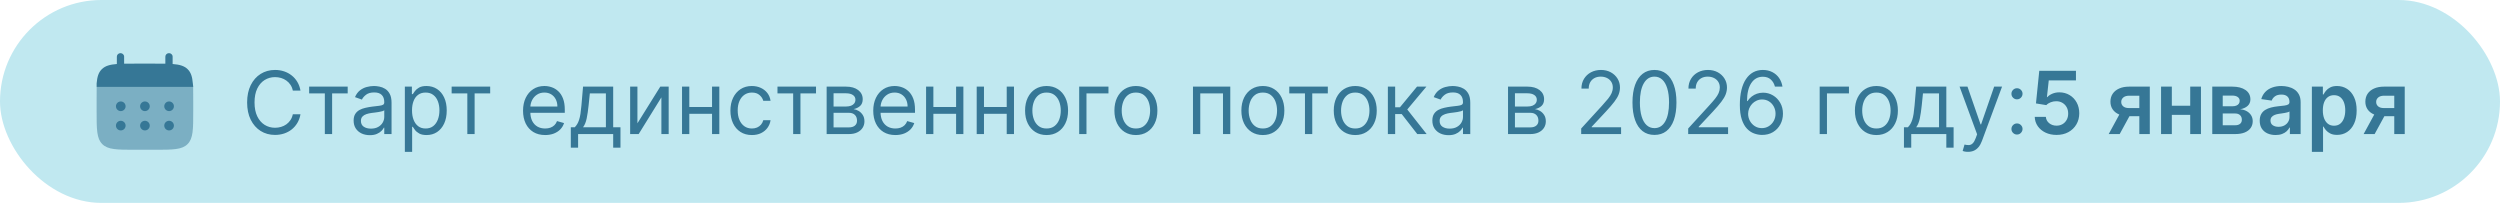
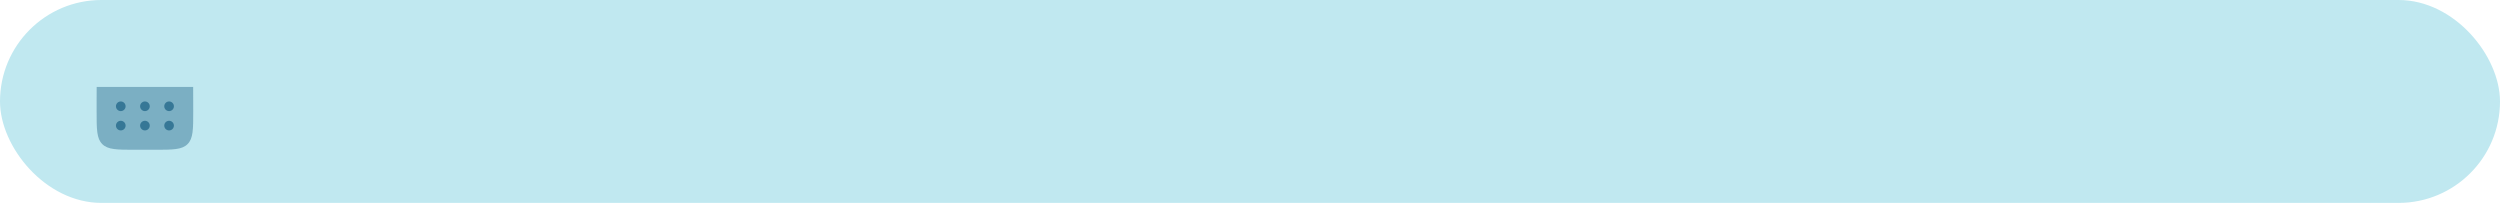
<svg xmlns="http://www.w3.org/2000/svg" width="345" height="28" viewBox="0 0 345 28" fill="none">
  <rect width="345" height="28" rx="14" fill="#C0E8F0" />
-   <path d="M16.627 7.333C16.904 7.333 17.129 7.549 17.129 7.816V8.789C17.574 8.781 18.073 8.781 18.636 8.781H21.312C21.873 8.781 22.373 8.781 22.818 8.79V7.817C22.818 7.55 23.043 7.333 23.32 7.333C23.598 7.333 23.822 7.549 23.822 7.816V8.833C24.785 8.907 25.418 9.089 25.882 9.537C26.348 9.983 26.537 10.591 26.613 11.518L26.667 12H13.334V11.517C13.411 10.591 13.6 9.983 14.065 9.536C14.53 9.089 15.162 8.907 16.125 8.833V7.816C16.125 7.549 16.349 7.333 16.627 7.333Z" fill="#367796" />
-   <path opacity="0.5" d="M26.666 15.333V14C26.666 13.441 26.664 12.443 26.655 12H13.34C13.331 12.443 13.333 13.441 13.333 14V15.333C13.333 17.847 13.333 19.105 14.114 19.885C14.896 20.666 16.152 20.667 18.666 20.667H21.333C23.846 20.667 25.104 20.667 25.885 19.885C26.666 19.104 26.666 17.848 26.666 15.333Z" fill="#367796" />
+   <path opacity="0.5" d="M26.666 15.333C26.666 13.441 26.664 12.443 26.655 12H13.34C13.331 12.443 13.333 13.441 13.333 14V15.333C13.333 17.847 13.333 19.105 14.114 19.885C14.896 20.666 16.152 20.667 18.666 20.667H21.333C23.846 20.667 25.104 20.667 25.885 19.885C26.666 19.104 26.666 17.848 26.666 15.333Z" fill="#367796" />
  <path d="M24 17.333C24 17.51 23.93 17.68 23.805 17.805C23.68 17.93 23.51 18 23.333 18C23.157 18 22.987 17.93 22.862 17.805C22.737 17.68 22.667 17.51 22.667 17.333C22.667 17.157 22.737 16.987 22.862 16.862C22.987 16.737 23.157 16.667 23.333 16.667C23.51 16.667 23.68 16.737 23.805 16.862C23.93 16.987 24 17.157 24 17.333ZM24 14.667C24 14.844 23.93 15.013 23.805 15.138C23.68 15.263 23.51 15.333 23.333 15.333C23.157 15.333 22.987 15.263 22.862 15.138C22.737 15.013 22.667 14.844 22.667 14.667C22.667 14.49 22.737 14.32 22.862 14.195C22.987 14.07 23.157 14 23.333 14C23.51 14 23.68 14.07 23.805 14.195C23.93 14.32 24 14.49 24 14.667ZM20.667 17.333C20.667 17.51 20.596 17.68 20.471 17.805C20.346 17.93 20.177 18 20 18C19.823 18 19.654 17.93 19.529 17.805C19.404 17.68 19.333 17.51 19.333 17.333C19.333 17.157 19.404 16.987 19.529 16.862C19.654 16.737 19.823 16.667 20 16.667C20.177 16.667 20.346 16.737 20.471 16.862C20.596 16.987 20.667 17.157 20.667 17.333ZM20.667 14.667C20.667 14.844 20.596 15.013 20.471 15.138C20.346 15.263 20.177 15.333 20 15.333C19.823 15.333 19.654 15.263 19.529 15.138C19.404 15.013 19.333 14.844 19.333 14.667C19.333 14.49 19.404 14.32 19.529 14.195C19.654 14.07 19.823 14 20 14C20.177 14 20.346 14.07 20.471 14.195C20.596 14.32 20.667 14.49 20.667 14.667ZM17.333 17.333C17.333 17.51 17.263 17.68 17.138 17.805C17.013 17.93 16.843 18 16.667 18C16.49 18 16.32 17.93 16.195 17.805C16.07 17.68 16 17.51 16 17.333C16 17.157 16.07 16.987 16.195 16.862C16.32 16.737 16.49 16.667 16.667 16.667C16.843 16.667 17.013 16.737 17.138 16.862C17.263 16.987 17.333 17.157 17.333 17.333ZM17.333 14.667C17.333 14.844 17.263 15.013 17.138 15.138C17.013 15.263 16.843 15.333 16.667 15.333C16.49 15.333 16.32 15.263 16.195 15.138C16.07 15.013 16 14.844 16 14.667C16 14.49 16.07 14.32 16.195 14.195C16.32 14.07 16.49 14 16.667 14C16.843 14 17.013 14.07 17.138 14.195C17.263 14.32 17.333 14.49 17.333 14.667Z" fill="#367796" />
-   <path d="M41.466 12.5H40.409C40.347 12.196 40.238 11.929 40.081 11.699C39.928 11.469 39.74 11.276 39.519 11.119C39.3 10.96 39.057 10.841 38.79 10.761C38.523 10.682 38.245 10.642 37.955 10.642C37.426 10.642 36.948 10.776 36.519 11.043C36.093 11.31 35.753 11.703 35.5 12.223C35.25 12.743 35.125 13.381 35.125 14.136C35.125 14.892 35.25 15.53 35.5 16.05C35.753 16.57 36.093 16.963 36.519 17.23C36.948 17.497 37.426 17.631 37.955 17.631C38.245 17.631 38.523 17.591 38.79 17.511C39.057 17.432 39.3 17.314 39.519 17.158C39.74 16.999 39.928 16.804 40.081 16.574C40.238 16.341 40.347 16.074 40.409 15.773H41.466C41.387 16.219 41.242 16.618 41.032 16.97C40.821 17.322 40.56 17.622 40.248 17.869C39.935 18.114 39.584 18.3 39.195 18.428C38.809 18.555 38.395 18.619 37.955 18.619C37.211 18.619 36.549 18.438 35.969 18.074C35.39 17.71 34.934 17.193 34.601 16.523C34.269 15.852 34.103 15.057 34.103 14.136C34.103 13.216 34.269 12.421 34.601 11.75C34.934 11.079 35.39 10.562 35.969 10.199C36.549 9.835 37.211 9.653 37.955 9.653C38.395 9.653 38.809 9.717 39.195 9.845C39.584 9.973 39.935 10.161 40.248 10.408C40.56 10.652 40.821 10.95 41.032 11.303C41.242 11.652 41.387 12.051 41.466 12.5ZM42.663 12.892V11.954H47.981V12.892H45.833V18.5H44.827V12.892H42.663ZM51.034 18.653C50.619 18.653 50.243 18.575 49.905 18.419C49.567 18.26 49.298 18.031 49.099 17.733C48.901 17.432 48.801 17.068 48.801 16.642C48.801 16.267 48.875 15.963 49.023 15.73C49.17 15.494 49.368 15.31 49.615 15.176C49.862 15.043 50.135 14.943 50.433 14.878C50.734 14.81 51.037 14.756 51.341 14.716C51.739 14.665 52.061 14.626 52.308 14.601C52.558 14.572 52.74 14.526 52.854 14.46C52.97 14.395 53.028 14.281 53.028 14.119V14.085C53.028 13.665 52.913 13.338 52.683 13.105C52.456 12.872 52.111 12.756 51.648 12.756C51.168 12.756 50.791 12.861 50.519 13.071C50.246 13.281 50.054 13.506 49.943 13.744L48.989 13.403C49.159 13.006 49.386 12.696 49.67 12.474C49.957 12.25 50.27 12.094 50.608 12.006C50.949 11.915 51.284 11.869 51.614 11.869C51.824 11.869 52.065 11.895 52.338 11.946C52.614 11.994 52.879 12.095 53.135 12.249C53.394 12.402 53.608 12.633 53.778 12.943C53.949 13.253 54.034 13.668 54.034 14.188V18.5H53.028V17.614H52.977C52.909 17.756 52.795 17.908 52.636 18.07C52.477 18.232 52.266 18.369 52.001 18.483C51.737 18.597 51.415 18.653 51.034 18.653ZM51.188 17.75C51.585 17.75 51.92 17.672 52.193 17.516C52.469 17.359 52.676 17.158 52.815 16.91C52.957 16.663 53.028 16.403 53.028 16.131V15.21C52.986 15.261 52.892 15.308 52.747 15.351C52.605 15.391 52.44 15.426 52.253 15.457C52.068 15.486 51.888 15.511 51.712 15.534C51.538 15.554 51.398 15.571 51.29 15.585C51.028 15.619 50.784 15.675 50.557 15.751C50.332 15.825 50.151 15.938 50.011 16.088C49.875 16.236 49.807 16.438 49.807 16.693C49.807 17.043 49.936 17.307 50.195 17.486C50.456 17.662 50.787 17.75 51.188 17.75ZM55.87 20.954V11.954H56.841V12.994H56.961C57.034 12.881 57.137 12.736 57.267 12.56C57.401 12.381 57.591 12.222 57.838 12.082C58.088 11.94 58.426 11.869 58.853 11.869C59.404 11.869 59.89 12.007 60.31 12.283C60.73 12.558 61.059 12.949 61.294 13.454C61.53 13.96 61.648 14.557 61.648 15.244C61.648 15.938 61.53 16.538 61.294 17.047C61.059 17.553 60.732 17.945 60.314 18.223C59.897 18.499 59.415 18.636 58.87 18.636C58.449 18.636 58.113 18.567 57.86 18.428C57.607 18.285 57.412 18.125 57.276 17.946C57.14 17.764 57.034 17.614 56.961 17.494H56.875V20.954H55.87ZM56.858 15.227C56.858 15.722 56.931 16.158 57.076 16.535C57.221 16.91 57.432 17.204 57.711 17.418C57.989 17.628 58.33 17.733 58.733 17.733C59.154 17.733 59.505 17.622 59.786 17.401C60.07 17.176 60.283 16.875 60.425 16.497C60.57 16.116 60.642 15.693 60.642 15.227C60.642 14.767 60.571 14.352 60.429 13.983C60.29 13.611 60.078 13.317 59.794 13.101C59.513 12.882 59.159 12.773 58.733 12.773C58.324 12.773 57.98 12.876 57.702 13.084C57.424 13.288 57.213 13.575 57.071 13.945C56.929 14.311 56.858 14.739 56.858 15.227ZM62.327 12.892V11.954H67.645V12.892H65.497V18.5H64.492V12.892H62.327ZM75.231 18.636C74.6 18.636 74.056 18.497 73.599 18.219C73.144 17.938 72.794 17.546 72.546 17.043C72.302 16.537 72.18 15.949 72.18 15.278C72.18 14.608 72.302 14.017 72.546 13.506C72.794 12.992 73.137 12.591 73.578 12.304C74.021 12.014 74.538 11.869 75.129 11.869C75.47 11.869 75.806 11.926 76.139 12.04C76.471 12.153 76.774 12.338 77.046 12.594C77.319 12.847 77.537 13.182 77.698 13.599C77.86 14.017 77.941 14.531 77.941 15.142V15.568H72.896V14.699H76.919C76.919 14.329 76.845 14 76.697 13.71C76.552 13.421 76.345 13.192 76.075 13.024C75.808 12.857 75.493 12.773 75.129 12.773C74.728 12.773 74.382 12.872 74.089 13.071C73.799 13.267 73.576 13.523 73.42 13.838C73.264 14.153 73.186 14.492 73.186 14.852V15.432C73.186 15.926 73.271 16.345 73.441 16.689C73.615 17.03 73.855 17.29 74.162 17.469C74.468 17.645 74.825 17.733 75.231 17.733C75.495 17.733 75.734 17.696 75.947 17.622C76.163 17.546 76.349 17.432 76.505 17.281C76.662 17.128 76.782 16.938 76.868 16.71L77.839 16.983C77.737 17.312 77.565 17.602 77.323 17.852C77.082 18.099 76.784 18.293 76.429 18.432C76.073 18.568 75.674 18.636 75.231 18.636ZM78.772 20.375V17.562H79.318C79.451 17.423 79.566 17.273 79.663 17.111C79.76 16.949 79.843 16.757 79.914 16.535C79.988 16.311 80.051 16.038 80.102 15.717C80.153 15.393 80.198 15.003 80.238 14.546L80.46 11.954H84.619V17.562H85.625V20.375H84.619V18.5H79.778V20.375H78.772ZM80.46 17.562H83.613V12.892H81.397L81.227 14.546C81.156 15.23 81.068 15.828 80.963 16.34C80.858 16.851 80.69 17.259 80.46 17.562ZM87.965 17.017L91.119 11.954H92.278V18.5H91.272V13.438L88.136 18.5H86.96V11.954H87.965V17.017ZM98.5 14.767V15.704H94.887V14.767H98.5ZM95.125 11.954V18.5H94.12V11.954H95.125ZM99.267 11.954V18.5H98.262V11.954H99.267ZM103.763 18.636C103.15 18.636 102.621 18.491 102.178 18.202C101.735 17.912 101.394 17.513 101.155 17.004C100.917 16.496 100.797 15.915 100.797 15.261C100.797 14.597 100.919 14.01 101.164 13.501C101.411 12.99 101.755 12.591 102.195 12.304C102.638 12.014 103.155 11.869 103.746 11.869C104.206 11.869 104.621 11.954 104.99 12.125C105.36 12.296 105.662 12.534 105.898 12.841C106.134 13.148 106.28 13.506 106.337 13.915H105.331C105.255 13.617 105.084 13.352 104.82 13.122C104.559 12.889 104.206 12.773 103.763 12.773C103.371 12.773 103.027 12.875 102.732 13.079C102.439 13.281 102.211 13.567 102.046 13.936C101.884 14.303 101.803 14.733 101.803 15.227C101.803 15.733 101.882 16.173 102.042 16.548C102.203 16.923 102.431 17.215 102.723 17.422C103.019 17.629 103.365 17.733 103.763 17.733C104.025 17.733 104.262 17.688 104.475 17.597C104.688 17.506 104.868 17.375 105.016 17.204C105.164 17.034 105.269 16.829 105.331 16.591H106.337C106.28 16.977 106.14 17.325 105.915 17.635C105.694 17.942 105.4 18.186 105.033 18.368C104.669 18.547 104.246 18.636 103.763 18.636ZM107.292 12.892V11.954H112.61V12.892H110.462V18.5H109.456V12.892H107.292ZM114.077 18.5V11.954H116.753C117.457 11.954 118.017 12.114 118.432 12.432C118.847 12.75 119.054 13.171 119.054 13.693C119.054 14.091 118.936 14.399 118.7 14.618C118.464 14.834 118.162 14.98 117.793 15.057C118.034 15.091 118.268 15.176 118.496 15.312C118.726 15.449 118.916 15.636 119.067 15.875C119.217 16.111 119.293 16.401 119.293 16.744C119.293 17.079 119.207 17.379 119.037 17.643C118.866 17.908 118.622 18.116 118.304 18.27C117.986 18.423 117.605 18.5 117.162 18.5H114.077ZM115.031 17.579H117.162C117.509 17.579 117.78 17.497 117.976 17.332C118.172 17.168 118.27 16.943 118.27 16.659C118.27 16.321 118.172 16.055 117.976 15.862C117.78 15.666 117.509 15.568 117.162 15.568H115.031V17.579ZM115.031 14.699H116.753C117.023 14.699 117.254 14.662 117.447 14.588C117.641 14.511 117.788 14.403 117.891 14.264C117.996 14.122 118.048 13.954 118.048 13.761C118.048 13.486 117.933 13.27 117.703 13.114C117.473 12.954 117.156 12.875 116.753 12.875H115.031V14.699ZM123.559 18.636C122.929 18.636 122.385 18.497 121.927 18.219C121.473 17.938 121.122 17.546 120.875 17.043C120.63 16.537 120.508 15.949 120.508 15.278C120.508 14.608 120.63 14.017 120.875 13.506C121.122 12.992 121.466 12.591 121.906 12.304C122.349 12.014 122.866 11.869 123.457 11.869C123.798 11.869 124.135 11.926 124.467 12.04C124.799 12.153 125.102 12.338 125.375 12.594C125.647 12.847 125.865 13.182 126.027 13.599C126.189 14.017 126.27 14.531 126.27 15.142V15.568H121.224V14.699H125.247C125.247 14.329 125.173 14 125.025 13.71C124.88 13.421 124.673 13.192 124.403 13.024C124.136 12.857 123.821 12.773 123.457 12.773C123.056 12.773 122.71 12.872 122.417 13.071C122.127 13.267 121.904 13.523 121.748 13.838C121.592 14.153 121.514 14.492 121.514 14.852V15.432C121.514 15.926 121.599 16.345 121.77 16.689C121.943 17.03 122.183 17.29 122.49 17.469C122.797 17.645 123.153 17.733 123.559 17.733C123.824 17.733 124.062 17.696 124.275 17.622C124.491 17.546 124.677 17.432 124.833 17.281C124.99 17.128 125.11 16.938 125.196 16.71L126.167 16.983C126.065 17.312 125.893 17.602 125.652 17.852C125.41 18.099 125.112 18.293 124.757 18.432C124.402 18.568 124.002 18.636 123.559 18.636ZM132.18 14.767V15.704H128.566V14.767H132.18ZM128.805 11.954V18.5H127.799V11.954H128.805ZM132.947 11.954V18.5H131.941V11.954H132.947ZM139.164 14.767V15.704H135.551V14.767H139.164ZM135.789 11.954V18.5H134.784V11.954H135.789ZM139.931 11.954V18.5H138.926V11.954H139.931ZM144.427 18.636C143.836 18.636 143.318 18.496 142.872 18.215C142.429 17.933 142.082 17.54 141.832 17.034C141.585 16.528 141.461 15.938 141.461 15.261C141.461 14.579 141.585 13.984 141.832 13.476C142.082 12.967 142.429 12.572 142.872 12.291C143.318 12.01 143.836 11.869 144.427 11.869C145.018 11.869 145.535 12.01 145.978 12.291C146.424 12.572 146.771 12.967 147.018 13.476C147.268 13.984 147.393 14.579 147.393 15.261C147.393 15.938 147.268 16.528 147.018 17.034C146.771 17.54 146.424 17.933 145.978 18.215C145.535 18.496 145.018 18.636 144.427 18.636ZM144.427 17.733C144.876 17.733 145.245 17.618 145.535 17.388C145.825 17.158 146.039 16.855 146.179 16.48C146.318 16.105 146.387 15.699 146.387 15.261C146.387 14.824 146.318 14.416 146.179 14.038C146.039 13.661 145.825 13.355 145.535 13.122C145.245 12.889 144.876 12.773 144.427 12.773C143.978 12.773 143.609 12.889 143.319 13.122C143.029 13.355 142.815 13.661 142.676 14.038C142.537 14.416 142.467 14.824 142.467 15.261C142.467 15.699 142.537 16.105 142.676 16.48C142.815 16.855 143.029 17.158 143.319 17.388C143.609 17.618 143.978 17.733 144.427 17.733ZM152.968 11.954V12.892H149.934V18.5H148.928V11.954H152.968ZM156.755 18.636C156.164 18.636 155.646 18.496 155.2 18.215C154.757 17.933 154.41 17.54 154.16 17.034C153.913 16.528 153.789 15.938 153.789 15.261C153.789 14.579 153.913 13.984 154.16 13.476C154.41 12.967 154.757 12.572 155.2 12.291C155.646 12.01 156.164 11.869 156.755 11.869C157.346 11.869 157.863 12.01 158.306 12.291C158.752 12.572 159.099 12.967 159.346 13.476C159.596 13.984 159.721 14.579 159.721 15.261C159.721 15.938 159.596 16.528 159.346 17.034C159.099 17.54 158.752 17.933 158.306 18.215C157.863 18.496 157.346 18.636 156.755 18.636ZM156.755 17.733C157.204 17.733 157.574 17.618 157.863 17.388C158.153 17.158 158.368 16.855 158.507 16.48C158.646 16.105 158.716 15.699 158.716 15.261C158.716 14.824 158.646 14.416 158.507 14.038C158.368 13.661 158.153 13.355 157.863 13.122C157.574 12.889 157.204 12.773 156.755 12.773C156.306 12.773 155.937 12.889 155.647 13.122C155.358 13.355 155.143 13.661 155.004 14.038C154.865 14.416 154.795 14.824 154.795 15.261C154.795 15.699 154.865 16.105 155.004 16.48C155.143 16.855 155.358 17.158 155.647 17.388C155.937 17.618 156.306 17.733 156.755 17.733ZM164.631 18.5V11.954H169.779V18.5H168.773V12.892H165.637V18.5H164.631ZM174.275 18.636C173.684 18.636 173.165 18.496 172.719 18.215C172.276 17.933 171.93 17.54 171.68 17.034C171.433 16.528 171.309 15.938 171.309 15.261C171.309 14.579 171.433 13.984 171.68 13.476C171.93 12.967 172.276 12.572 172.719 12.291C173.165 12.01 173.684 11.869 174.275 11.869C174.866 11.869 175.383 12.01 175.826 12.291C176.272 12.572 176.619 12.967 176.866 13.476C177.116 13.984 177.241 14.579 177.241 15.261C177.241 15.938 177.116 16.528 176.866 17.034C176.619 17.54 176.272 17.933 175.826 18.215C175.383 18.496 174.866 18.636 174.275 18.636ZM174.275 17.733C174.724 17.733 175.093 17.618 175.383 17.388C175.673 17.158 175.887 16.855 176.026 16.48C176.165 16.105 176.235 15.699 176.235 15.261C176.235 14.824 176.165 14.416 176.026 14.038C175.887 13.661 175.673 13.355 175.383 13.122C175.093 12.889 174.724 12.773 174.275 12.773C173.826 12.773 173.457 12.889 173.167 13.122C172.877 13.355 172.663 13.661 172.523 14.038C172.384 14.416 172.315 14.824 172.315 15.261C172.315 15.699 172.384 16.105 172.523 16.48C172.663 16.855 172.877 17.158 173.167 17.388C173.457 17.618 173.826 17.733 174.275 17.733ZM177.92 12.892V11.954H183.239V12.892H181.091V18.5H180.085V12.892H177.92ZM187.025 18.636C186.434 18.636 185.915 18.496 185.469 18.215C185.026 17.933 184.68 17.54 184.43 17.034C184.183 16.528 184.059 15.938 184.059 15.261C184.059 14.579 184.183 13.984 184.43 13.476C184.68 12.967 185.026 12.572 185.469 12.291C185.915 12.01 186.434 11.869 187.025 11.869C187.616 11.869 188.133 12.01 188.576 12.291C189.022 12.572 189.369 12.967 189.616 13.476C189.866 13.984 189.991 14.579 189.991 15.261C189.991 15.938 189.866 16.528 189.616 17.034C189.369 17.54 189.022 17.933 188.576 18.215C188.133 18.496 187.616 18.636 187.025 18.636ZM187.025 17.733C187.474 17.733 187.843 17.618 188.133 17.388C188.423 17.158 188.637 16.855 188.776 16.48C188.915 16.105 188.985 15.699 188.985 15.261C188.985 14.824 188.915 14.416 188.776 14.038C188.637 13.661 188.423 13.355 188.133 13.122C187.843 12.889 187.474 12.773 187.025 12.773C186.576 12.773 186.207 12.889 185.917 13.122C185.627 13.355 185.413 13.661 185.273 14.038C185.134 14.416 185.065 14.824 185.065 15.261C185.065 15.699 185.134 16.105 185.273 16.48C185.413 16.855 185.627 17.158 185.917 17.388C186.207 17.618 186.576 17.733 187.025 17.733ZM191.526 18.5V11.954H192.532V14.801H193.196L195.549 11.954H196.844L194.202 15.108L196.878 18.5H195.583L193.435 15.739H192.532V18.5H191.526ZM199.897 18.653C199.483 18.653 199.106 18.575 198.768 18.419C198.43 18.26 198.162 18.031 197.963 17.733C197.764 17.432 197.664 17.068 197.664 16.642C197.664 16.267 197.738 15.963 197.886 15.73C198.034 15.494 198.231 15.31 198.478 15.176C198.725 15.043 198.998 14.943 199.297 14.878C199.598 14.81 199.9 14.756 200.204 14.716C200.602 14.665 200.924 14.626 201.172 14.601C201.422 14.572 201.603 14.526 201.717 14.46C201.833 14.395 201.892 14.281 201.892 14.119V14.085C201.892 13.665 201.777 13.338 201.547 13.105C201.319 12.872 200.974 12.756 200.511 12.756C200.031 12.756 199.654 12.861 199.382 13.071C199.109 13.281 198.917 13.506 198.806 13.744L197.852 13.403C198.022 13.006 198.25 12.696 198.534 12.474C198.821 12.25 199.133 12.094 199.471 12.006C199.812 11.915 200.147 11.869 200.477 11.869C200.687 11.869 200.929 11.895 201.201 11.946C201.477 11.994 201.743 12.095 201.998 12.249C202.257 12.402 202.471 12.633 202.642 12.943C202.812 13.253 202.897 13.668 202.897 14.188V18.5H201.892V17.614H201.841C201.772 17.756 201.659 17.908 201.5 18.07C201.341 18.232 201.129 18.369 200.865 18.483C200.6 18.597 200.278 18.653 199.897 18.653ZM200.051 17.75C200.449 17.75 200.784 17.672 201.056 17.516C201.332 17.359 201.539 17.158 201.679 16.91C201.821 16.663 201.892 16.403 201.892 16.131V15.21C201.849 15.261 201.755 15.308 201.61 15.351C201.468 15.391 201.304 15.426 201.116 15.457C200.931 15.486 200.751 15.511 200.575 15.534C200.402 15.554 200.261 15.571 200.153 15.585C199.892 15.619 199.647 15.675 199.42 15.751C199.196 15.825 199.014 15.938 198.875 16.088C198.738 16.236 198.67 16.438 198.67 16.693C198.67 17.043 198.799 17.307 199.058 17.486C199.319 17.662 199.65 17.75 200.051 17.75ZM208.108 18.5V11.954H210.784C211.489 11.954 212.048 12.114 212.463 12.432C212.878 12.75 213.085 13.171 213.085 13.693C213.085 14.091 212.967 14.399 212.732 14.618C212.496 14.834 212.193 14.98 211.824 15.057C212.065 15.091 212.3 15.176 212.527 15.312C212.757 15.449 212.947 15.636 213.098 15.875C213.249 16.111 213.324 16.401 213.324 16.744C213.324 17.079 213.239 17.379 213.068 17.643C212.898 17.908 212.653 18.116 212.335 18.27C212.017 18.423 211.636 18.5 211.193 18.5H208.108ZM209.062 17.579H211.193C211.54 17.579 211.811 17.497 212.007 17.332C212.203 17.168 212.301 16.943 212.301 16.659C212.301 16.321 212.203 16.055 212.007 15.862C211.811 15.666 211.54 15.568 211.193 15.568H209.062V17.579ZM209.062 14.699H210.784C211.054 14.699 211.286 14.662 211.479 14.588C211.672 14.511 211.82 14.403 211.922 14.264C212.027 14.122 212.08 13.954 212.08 13.761C212.08 13.486 211.964 13.27 211.734 13.114C211.504 12.954 211.188 12.875 210.784 12.875H209.062V14.699ZM218.204 18.5V17.733L221.085 14.579C221.423 14.21 221.701 13.889 221.92 13.617C222.139 13.341 222.301 13.082 222.406 12.841C222.514 12.597 222.568 12.341 222.568 12.074C222.568 11.767 222.494 11.501 222.346 11.277C222.201 11.053 222.002 10.879 221.75 10.757C221.497 10.635 221.213 10.574 220.897 10.574C220.562 10.574 220.27 10.643 220.02 10.783C219.772 10.919 219.581 11.111 219.444 11.358C219.311 11.605 219.244 11.895 219.244 12.227H218.238C218.238 11.716 218.356 11.267 218.592 10.881C218.828 10.494 219.149 10.193 219.555 9.977C219.964 9.761 220.423 9.653 220.931 9.653C221.443 9.653 221.896 9.761 222.291 9.977C222.686 10.193 222.995 10.484 223.22 10.851C223.444 11.217 223.556 11.625 223.556 12.074C223.556 12.395 223.498 12.709 223.382 13.016C223.268 13.32 223.069 13.659 222.785 14.034C222.504 14.406 222.113 14.861 221.613 15.398L219.653 17.494V17.562H223.71V18.5H218.204ZM228.316 18.619C227.674 18.619 227.127 18.445 226.676 18.095C226.224 17.743 225.879 17.233 225.64 16.565C225.402 15.895 225.282 15.085 225.282 14.136C225.282 13.193 225.402 12.388 225.64 11.72C225.882 11.05 226.228 10.538 226.68 10.186C227.135 9.831 227.68 9.653 228.316 9.653C228.953 9.653 229.497 9.831 229.949 10.186C230.403 10.538 230.75 11.05 230.988 11.72C231.23 12.388 231.35 13.193 231.35 14.136C231.35 15.085 231.231 15.895 230.993 16.565C230.754 17.233 230.409 17.743 229.957 18.095C229.505 18.445 228.958 18.619 228.316 18.619ZM228.316 17.682C228.953 17.682 229.447 17.375 229.799 16.761C230.152 16.148 230.328 15.273 230.328 14.136C230.328 13.381 230.247 12.737 230.085 12.206C229.926 11.675 229.696 11.27 229.395 10.992C229.096 10.713 228.737 10.574 228.316 10.574C227.686 10.574 227.193 10.885 226.838 11.507C226.483 12.126 226.305 13.003 226.305 14.136C226.305 14.892 226.385 15.534 226.544 16.062C226.703 16.591 226.931 16.993 227.23 17.268C227.531 17.544 227.893 17.682 228.316 17.682ZM232.97 18.5V17.733L235.85 14.579C236.189 14.21 236.467 13.889 236.686 13.617C236.904 13.341 237.066 13.082 237.172 12.841C237.279 12.597 237.333 12.341 237.333 12.074C237.333 11.767 237.26 11.501 237.112 11.277C236.967 11.053 236.768 10.879 236.515 10.757C236.262 10.635 235.978 10.574 235.663 10.574C235.328 10.574 235.035 10.643 234.785 10.783C234.538 10.919 234.346 11.111 234.21 11.358C234.076 11.605 234.01 11.895 234.01 12.227H233.004C233.004 11.716 233.122 11.267 233.358 10.881C233.593 10.494 233.914 10.193 234.321 9.977C234.73 9.761 235.189 9.653 235.697 9.653C236.208 9.653 236.662 9.761 237.056 9.977C237.451 10.193 237.761 10.484 237.985 10.851C238.21 11.217 238.322 11.625 238.322 12.074C238.322 12.395 238.264 12.709 238.147 13.016C238.034 13.32 237.835 13.659 237.551 14.034C237.27 14.406 236.879 14.861 236.379 15.398L234.419 17.494V17.562H238.475V18.5H232.97ZM243.133 18.619C242.775 18.614 242.417 18.546 242.059 18.415C241.701 18.284 241.375 18.064 241.079 17.754C240.784 17.442 240.547 17.02 240.368 16.489C240.189 15.954 240.099 15.284 240.099 14.477C240.099 13.704 240.172 13.02 240.316 12.423C240.461 11.824 240.672 11.32 240.947 10.911C241.223 10.499 241.555 10.186 241.944 9.973C242.336 9.76 242.778 9.653 243.27 9.653C243.758 9.653 244.193 9.751 244.574 9.947C244.957 10.141 245.27 10.411 245.511 10.757C245.752 11.104 245.909 11.503 245.98 11.954H244.94C244.843 11.562 244.656 11.237 244.377 10.979C244.099 10.72 243.73 10.591 243.27 10.591C242.593 10.591 242.061 10.885 241.672 11.473C241.285 12.061 241.091 12.886 241.088 13.949H241.156C241.315 13.707 241.504 13.501 241.723 13.331C241.944 13.158 242.189 13.024 242.456 12.93C242.723 12.837 243.005 12.79 243.304 12.79C243.804 12.79 244.261 12.915 244.676 13.165C245.091 13.412 245.423 13.754 245.673 14.192C245.923 14.626 246.048 15.125 246.048 15.688C246.048 16.227 245.927 16.722 245.686 17.171C245.444 17.616 245.105 17.972 244.667 18.236C244.233 18.497 243.721 18.625 243.133 18.619ZM243.133 17.682C243.491 17.682 243.812 17.592 244.096 17.413C244.383 17.234 244.609 16.994 244.774 16.693C244.941 16.392 245.025 16.057 245.025 15.688C245.025 15.327 244.944 14.999 244.782 14.703C244.623 14.405 244.403 14.168 244.122 13.992C243.843 13.815 243.525 13.727 243.167 13.727C242.897 13.727 242.646 13.781 242.413 13.889C242.18 13.994 241.975 14.139 241.799 14.324C241.626 14.508 241.49 14.72 241.39 14.959C241.291 15.195 241.241 15.443 241.241 15.704C241.241 16.051 241.322 16.375 241.484 16.676C241.649 16.977 241.873 17.22 242.157 17.405C242.444 17.59 242.77 17.682 243.133 17.682ZM255.156 11.954V12.892H252.121V18.5H251.116V11.954H255.156ZM258.943 18.636C258.352 18.636 257.833 18.496 257.387 18.215C256.944 17.933 256.598 17.54 256.348 17.034C256.1 16.528 255.977 15.938 255.977 15.261C255.977 14.579 256.1 13.984 256.348 13.476C256.598 12.967 256.944 12.572 257.387 12.291C257.833 12.01 258.352 11.869 258.943 11.869C259.534 11.869 260.051 12.01 260.494 12.291C260.94 12.572 261.287 12.967 261.534 13.476C261.784 13.984 261.909 14.579 261.909 15.261C261.909 15.938 261.784 16.528 261.534 17.034C261.287 17.54 260.94 17.933 260.494 18.215C260.051 18.496 259.534 18.636 258.943 18.636ZM258.943 17.733C259.392 17.733 259.761 17.618 260.051 17.388C260.341 17.158 260.555 16.855 260.694 16.48C260.833 16.105 260.903 15.699 260.903 15.261C260.903 14.824 260.833 14.416 260.694 14.038C260.555 13.661 260.341 13.355 260.051 13.122C259.761 12.889 259.392 12.773 258.943 12.773C258.494 12.773 258.125 12.889 257.835 13.122C257.545 13.355 257.331 13.661 257.191 14.038C257.052 14.416 256.983 14.824 256.983 15.261C256.983 15.699 257.052 16.105 257.191 16.48C257.331 16.855 257.545 17.158 257.835 17.388C258.125 17.618 258.494 17.733 258.943 17.733ZM262.745 20.375V17.562H263.29C263.424 17.423 263.539 17.273 263.636 17.111C263.732 16.949 263.816 16.757 263.887 16.535C263.961 16.311 264.023 16.038 264.075 15.717C264.126 15.393 264.171 15.003 264.211 14.546L264.433 11.954H268.592V17.562H269.597V20.375H268.592V18.5H263.751V20.375H262.745ZM264.433 17.562H267.586V12.892H265.37L265.2 14.546C265.129 15.23 265.04 15.828 264.935 16.34C264.83 16.851 264.663 17.259 264.433 17.562ZM271.58 20.954C271.409 20.954 271.257 20.94 271.124 20.912C270.99 20.886 270.898 20.861 270.847 20.835L271.103 19.949C271.347 20.011 271.563 20.034 271.75 20.017C271.938 20 272.104 19.916 272.249 19.766C272.397 19.618 272.532 19.378 272.654 19.046L272.841 18.534L270.421 11.954H271.512L273.319 17.171H273.387L275.194 11.954H276.284L273.506 19.454C273.381 19.793 273.226 20.072 273.042 20.294C272.857 20.518 272.642 20.685 272.398 20.793C272.157 20.901 271.884 20.954 271.58 20.954ZM278.345 18.568C278.135 18.568 277.954 18.493 277.804 18.342C277.653 18.192 277.578 18.011 277.578 17.801C277.578 17.591 277.653 17.41 277.804 17.26C277.954 17.109 278.135 17.034 278.345 17.034C278.555 17.034 278.735 17.109 278.886 17.26C279.037 17.41 279.112 17.591 279.112 17.801C279.112 17.94 279.076 18.068 279.005 18.185C278.937 18.301 278.845 18.395 278.728 18.466C278.615 18.534 278.487 18.568 278.345 18.568ZM278.345 13.71C278.135 13.71 277.954 13.635 277.804 13.484C277.653 13.334 277.578 13.153 277.578 12.943C277.578 12.733 277.653 12.553 277.804 12.402C277.954 12.251 278.135 12.176 278.345 12.176C278.555 12.176 278.735 12.251 278.886 12.402C279.037 12.553 279.112 12.733 279.112 12.943C279.112 13.082 279.076 13.21 279.005 13.327C278.937 13.443 278.845 13.537 278.728 13.608C278.615 13.676 278.487 13.71 278.345 13.71ZM283.806 18.619C283.238 18.619 282.729 18.513 282.28 18.3C281.831 18.084 281.475 17.788 281.211 17.413C280.949 17.038 280.81 16.609 280.793 16.126H282.327C282.355 16.484 282.51 16.777 282.792 17.004C283.073 17.229 283.411 17.341 283.806 17.341C284.115 17.341 284.391 17.27 284.632 17.128C284.874 16.986 285.064 16.788 285.203 16.535C285.343 16.283 285.411 15.994 285.408 15.671C285.411 15.341 285.341 15.048 285.199 14.793C285.057 14.537 284.863 14.337 284.615 14.192C284.368 14.044 284.084 13.97 283.763 13.97C283.502 13.967 283.245 14.016 282.992 14.115C282.739 14.214 282.539 14.345 282.391 14.507L280.963 14.273L281.419 9.773H286.482V11.094H282.728L282.476 13.408H282.527C282.689 13.217 282.918 13.06 283.213 12.935C283.509 12.807 283.833 12.743 284.185 12.743C284.713 12.743 285.185 12.868 285.6 13.118C286.015 13.365 286.341 13.706 286.58 14.141C286.819 14.575 286.938 15.072 286.938 15.632C286.938 16.209 286.804 16.723 286.537 17.175C286.273 17.624 285.905 17.977 285.434 18.236C284.965 18.491 284.422 18.619 283.806 18.619ZM295.228 18.5V13.207H293.831C293.475 13.207 293.203 13.29 293.012 13.454C292.822 13.619 292.728 13.824 292.731 14.068C292.728 14.312 292.818 14.514 293 14.673C293.181 14.832 293.441 14.912 293.779 14.912H295.714V16.037H293.779C293.257 16.037 292.805 15.954 292.424 15.79C292.044 15.625 291.751 15.392 291.547 15.091C291.342 14.79 291.24 14.438 291.24 14.034C291.24 13.614 291.343 13.249 291.551 12.939C291.761 12.626 292.059 12.385 292.446 12.214C292.835 12.041 293.297 11.954 293.831 11.954H296.673V18.5H295.228ZM291.001 18.5L292.829 15.142H294.35L292.518 18.5H291.001ZM302.722 14.588V15.854H299.236V14.588H302.722ZM299.713 11.954V18.5H298.226V11.954H299.713ZM303.732 11.954V18.5H302.249V11.954H303.732ZM305.293 18.5V11.954H308.041C308.817 11.954 309.429 12.109 309.878 12.419C310.33 12.729 310.555 13.161 310.555 13.714C310.555 14.081 310.428 14.381 310.172 14.614C309.919 14.844 309.574 14.999 309.136 15.078C309.48 15.107 309.781 15.193 310.04 15.338C310.301 15.483 310.506 15.673 310.653 15.909C310.801 16.145 310.875 16.416 310.875 16.723C310.875 17.084 310.78 17.398 310.589 17.665C310.402 17.929 310.128 18.135 309.767 18.283C309.409 18.428 308.974 18.5 308.463 18.5H305.293ZM306.737 17.285H308.463C308.747 17.285 308.97 17.219 309.132 17.085C309.294 16.949 309.375 16.764 309.375 16.531C309.375 16.261 309.294 16.05 309.132 15.896C308.97 15.74 308.747 15.662 308.463 15.662H306.737V17.285ZM306.737 14.665H308.071C308.281 14.665 308.462 14.635 308.612 14.575C308.763 14.513 308.878 14.426 308.957 14.315C309.037 14.202 309.077 14.067 309.077 13.911C309.077 13.686 308.984 13.51 308.8 13.382C308.618 13.254 308.365 13.19 308.041 13.19H306.737V14.665ZM314.032 18.632C313.617 18.632 313.243 18.558 312.911 18.41C312.581 18.26 312.32 18.038 312.127 17.746C311.936 17.453 311.841 17.092 311.841 16.663C311.841 16.294 311.909 15.989 312.046 15.747C312.182 15.506 312.368 15.312 312.604 15.168C312.84 15.023 313.105 14.913 313.401 14.839C313.699 14.763 314.007 14.707 314.326 14.673C314.709 14.633 315.02 14.598 315.259 14.567C315.498 14.533 315.671 14.482 315.779 14.413C315.89 14.342 315.945 14.233 315.945 14.085V14.06C315.945 13.739 315.85 13.49 315.659 13.314C315.469 13.138 315.195 13.05 314.837 13.05C314.459 13.05 314.159 13.132 313.938 13.297C313.719 13.462 313.571 13.656 313.495 13.881L312.054 13.676C312.168 13.278 312.355 12.946 312.617 12.679C312.878 12.409 313.198 12.207 313.576 12.074C313.953 11.938 314.371 11.869 314.828 11.869C315.144 11.869 315.458 11.906 315.77 11.98C316.083 12.054 316.368 12.176 316.627 12.347C316.885 12.514 317.093 12.743 317.249 13.033C317.408 13.322 317.488 13.685 317.488 14.119V18.5H316.005V17.601H315.953C315.86 17.783 315.728 17.953 315.557 18.112C315.39 18.268 315.178 18.395 314.922 18.491C314.669 18.585 314.373 18.632 314.032 18.632ZM314.432 17.499C314.742 17.499 315.01 17.438 315.238 17.315C315.465 17.19 315.64 17.026 315.762 16.821C315.887 16.616 315.949 16.393 315.949 16.152V15.381C315.901 15.421 315.819 15.457 315.702 15.492C315.588 15.526 315.461 15.555 315.319 15.581C315.176 15.607 315.036 15.629 314.897 15.649C314.757 15.669 314.637 15.686 314.534 15.7C314.304 15.732 314.098 15.783 313.917 15.854C313.735 15.925 313.591 16.024 313.486 16.152C313.381 16.277 313.328 16.439 313.328 16.638C313.328 16.922 313.432 17.136 313.64 17.281C313.847 17.426 314.111 17.499 314.432 17.499ZM319.039 20.954V11.954H320.556V13.037H320.645C320.725 12.878 320.837 12.709 320.982 12.53C321.127 12.348 321.323 12.193 321.57 12.065C321.817 11.935 322.132 11.869 322.516 11.869C323.022 11.869 323.478 11.999 323.884 12.257C324.293 12.513 324.617 12.892 324.855 13.395C325.097 13.895 325.218 14.508 325.218 15.236C325.218 15.954 325.1 16.565 324.864 17.068C324.628 17.571 324.307 17.954 323.901 18.219C323.495 18.483 323.034 18.615 322.52 18.615C322.145 18.615 321.834 18.553 321.587 18.428C321.34 18.303 321.141 18.152 320.99 17.976C320.843 17.797 320.728 17.628 320.645 17.469H320.581V20.954H319.039ZM320.551 15.227C320.551 15.651 320.611 16.021 320.73 16.34C320.853 16.658 321.027 16.906 321.255 17.085C321.485 17.261 321.763 17.349 322.09 17.349C322.431 17.349 322.716 17.259 322.946 17.077C323.176 16.892 323.35 16.641 323.466 16.322C323.586 16.001 323.645 15.636 323.645 15.227C323.645 14.821 323.587 14.46 323.471 14.145C323.354 13.829 323.181 13.582 322.951 13.403C322.721 13.224 322.434 13.135 322.09 13.135C321.76 13.135 321.48 13.222 321.25 13.395C321.02 13.568 320.846 13.811 320.726 14.124C320.61 14.436 320.551 14.804 320.551 15.227ZM330.408 18.5V13.207H329.01C328.655 13.207 328.382 13.29 328.192 13.454C328.002 13.619 327.908 13.824 327.911 14.068C327.908 14.312 327.998 14.514 328.179 14.673C328.361 14.832 328.621 14.912 328.959 14.912H330.894V16.037H328.959C328.436 16.037 327.985 15.954 327.604 15.79C327.223 15.625 326.931 15.392 326.726 15.091C326.522 14.79 326.419 14.438 326.419 14.034C326.419 13.614 326.523 13.249 326.73 12.939C326.941 12.626 327.239 12.385 327.625 12.214C328.015 12.041 328.476 11.954 329.01 11.954H331.853V18.5H330.408ZM326.181 18.5L328.009 15.142H329.53L327.698 18.5H326.181Z" fill="#367796" />
</svg>